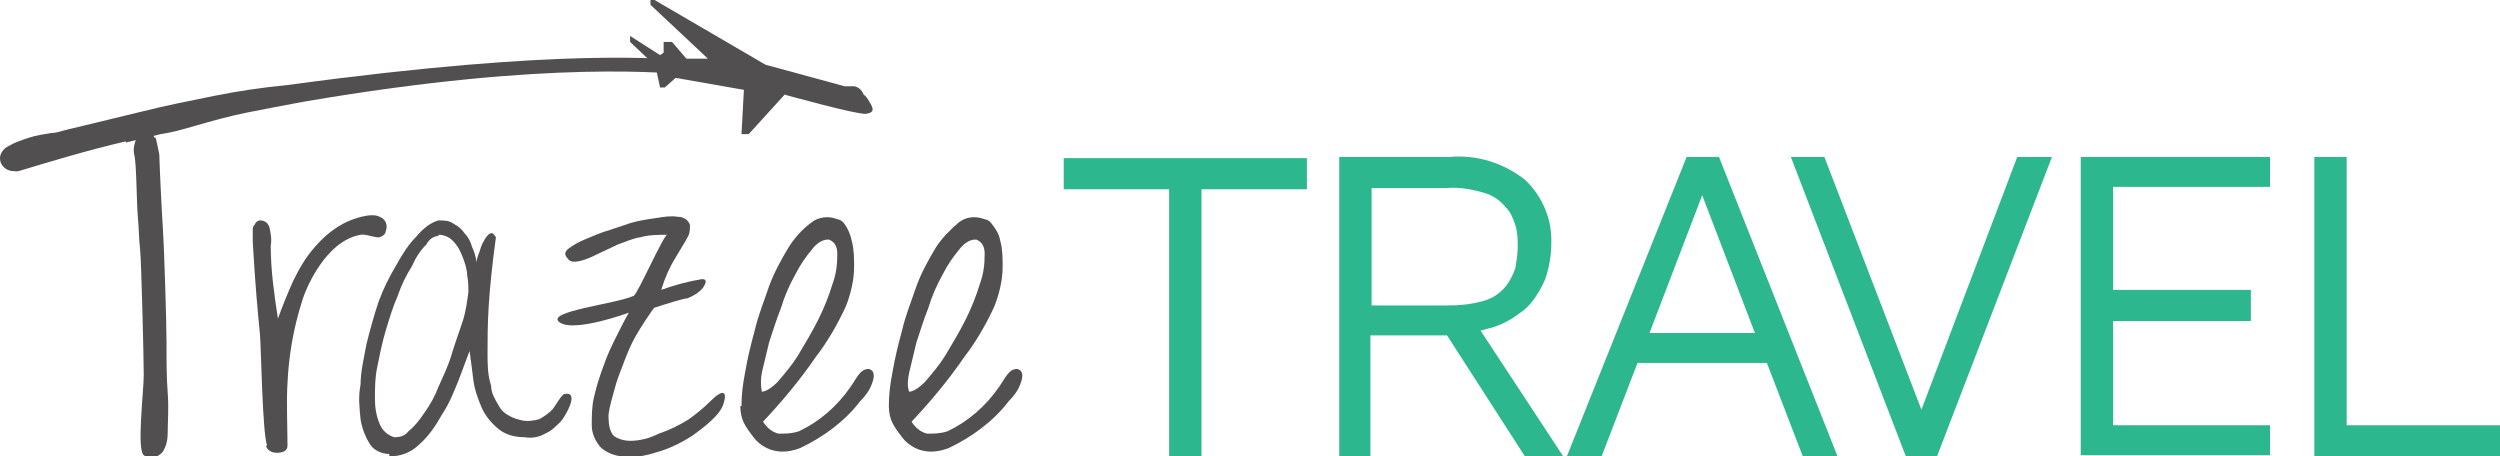
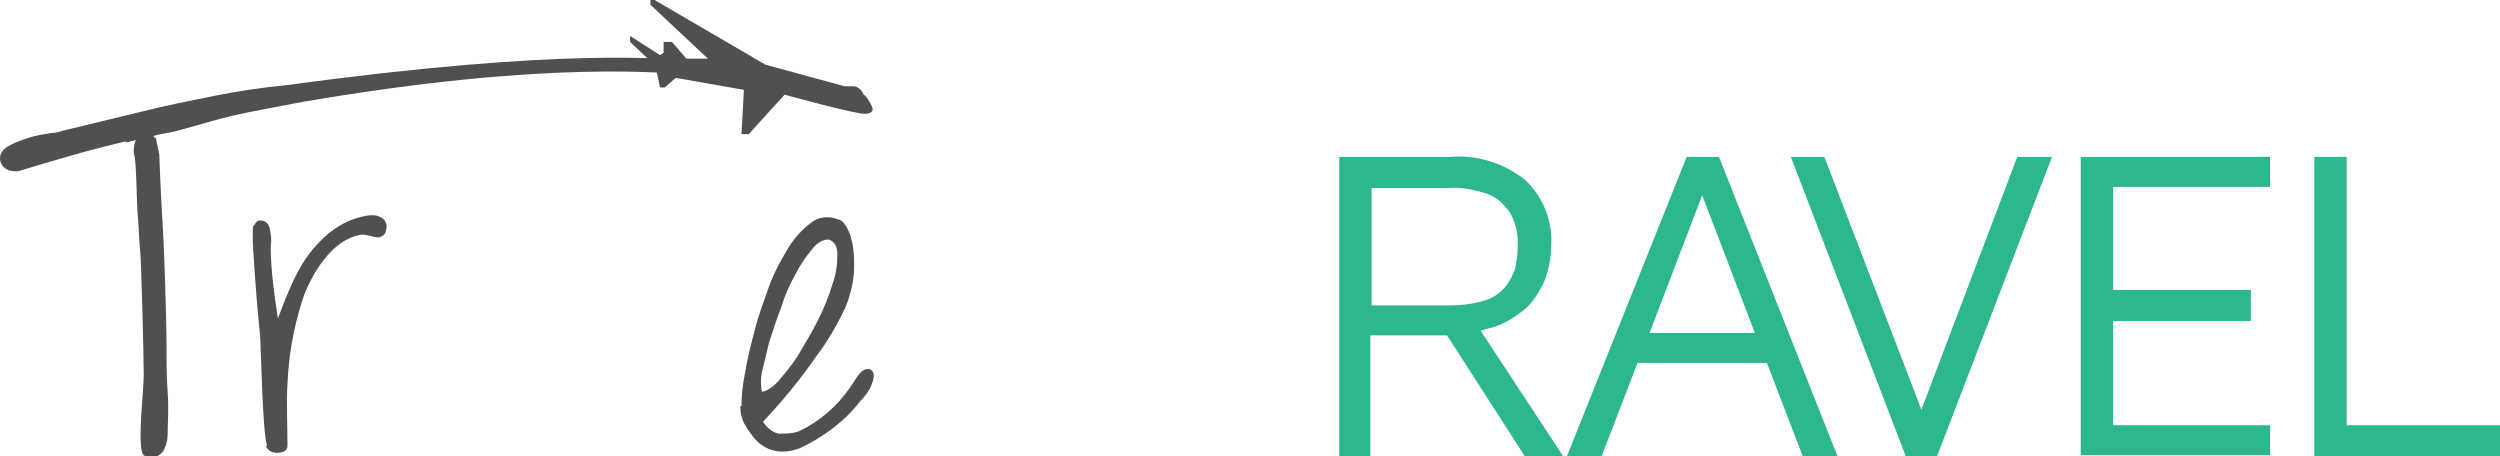
<svg xmlns="http://www.w3.org/2000/svg" id="Layer_1" version="1.1" viewBox="0 0 208.7 38.1">
  <defs>
    <style>
      .st0, .st1 {
        fill: #514f4f;
      }

      .st1 {
        fill-rule: evenodd;
      }

      .st2 {
        fill: #2cb78f;
      }
    </style>
  </defs>
  <g id="Layer_2">
    <g id="Layer_1-2">
-       <path class="st2" d="M88.8,15.8v-2.6h20.3v2.6h-8.8v22.4h-2.7V15.8h-8.8Z" />
      <path class="st2" d="M111.8,38.1V13.1h9.2c2.3-.2,4.5.5,6.3,1.9,1.5,1.4,2.3,3.4,2.2,5.4,0,1-.2,2-.5,2.9-.3.7-.7,1.4-1.2,2-.4.5-1,.9-1.6,1.3-.5.3-.9.5-1.5.7-.4.1-.7.2-1.1.3l6.9,10.5h-3.2l-6.5-10.1h-6.4v10.1h-2.7ZM114.5,25.5h6.3c1.1,0,2.1-.1,3.1-.4.7-.2,1.3-.6,1.8-1.2.4-.5.6-1,.8-1.5.1-.6.2-1.2.2-1.8,0-.6,0-1.2-.2-1.8-.2-.6-.4-1.1-.8-1.5-.5-.6-1.1-1-1.8-1.2-1-.3-2.1-.5-3.1-.4h-6.3v9.8Z" />
      <path class="st2" d="M130.8,38.1l10-25h2.7l9.9,25h-2.9l-3-7.8h-10.8l-3,7.8h-2.9ZM137.7,27.8h8.8l-4.4-11.5-4.4,11.5Z" />
      <path class="st2" d="M149.4,13.1h2.9l8.1,21.1,8-21.1h2.9l-9.6,25h-2.6l-9.6-25Z" />
      <path class="st2" d="M173.7,38.1V13.1h15.8v2.5h-13.1v8.6h11.5v2.6h-11.5v8.7h13.1v2.5h-15.8Z" />
      <path class="st2" d="M193.2,38.1V13.1h2.7v22.4h12.8v2.6h-15.5Z" />
-       <path class="st0" d="M74.2,33.9c0-.9.1-1.8.3-2.8.2-1.2.5-2.4.8-3.5.3-1.3.8-2.5,1.2-3.7.4-1.1,1-2.2,1.6-3.2.5-.8,1.2-1.5,1.9-2.1.6-.5,1.4-.6,2.2-.3.1,0,.4.1.6.4.3.4.6.8.7,1.4.2.7.2,1.5.2,2.2,0,1.1-.3,2.3-.7,3.3-.7,1.5-1.5,2.9-2.5,4.2-1.3,1.9-2.8,3.7-4.4,5.4.3.5.8.9,1.3,1,.6,0,1.1,0,1.7-.2,1.7-.8,3.2-2.1,4.3-3.7.5-.7.8-1.5,1.5-1.5-.2,0,.8-.1.3,1.2-.2.6-.6,1.1-1,1.5-1.3,1.7-3.1,3-5,3.9-.5.2-1,.3-1.5.3-.4,0-.9-.1-1.3-.3-.4-.2-.8-.5-1.1-.9-.3-.4-.6-.8-.8-1.2-.2-.4-.3-.9-.3-1.4ZM81.4,20c-.5,0-1,.4-1.3.8-.5.6-1,1.3-1.4,2.1-.5.9-.9,1.8-1.2,2.8-.4,1-.7,2-1,2.9-.2.8-.4,1.7-.6,2.5-.1.5-.2,1.1,0,1.6.3,0,.8-.3,1.3-.8.6-.7,1.2-1.4,1.7-2.2.6-1,1.2-2,1.7-3,.5-1,.9-2,1.2-3,.3-.8.4-1.6.4-2.5,0-.6-.2-1-.7-1.2Z" />
      <path class="st1" d="M61.8,11.2h.7l3-3.3s6.1,1.7,6.8,1.6.6-.4.4-.8c-.2-.3-.3-.6-.6-.8,0,0-.2-.6-.8-.7-.2,0-.5,0-.8,0l-6.6-1.8L54.3-.2V.4c0,0,4.8,4.5,4.8,4.5h-1.8c0,0-1.2-1.4-1.2-1.4h-.7v.9c0,0-.3.2-.3.2l-2.5-1.6v.5s1.7,1.6,1.7,1.6c0,0-.4,0-.5.3s1,.5,1,.5l.3,1.4h.4l.9-.8,5.7,1-.2,3.7Z" />
      <path class="st0" d="M22.3,37.2c-.4-1-.5-8.3-.6-9.3s-.2-2.1-.3-3.3-.2-2.7-.3-4.4v-.4c0-.2,0-.4,0-.6,0-.2,0-.3.2-.5,0-.1.2-.3.4-.3.5,0,.7.3.8.6.1.5.2,1,.1,1.5,0,2.1.3,4.1.6,6.1.4-1.1.8-2.1,1.3-3.2.5-1,1-1.9,1.8-2.8.7-.8,1.4-1.4,2.3-1.9.7-.4,2.4-1,3.1-.6.5.2.7.7.5,1.2,0,.2-.2.4-.5.5-.3.1-1.2-.3-1.6-.2-2.9.5-4.6,4.5-4.9,5.6-.7,2.2-1.1,4.5-1.2,6.8-.1,1.4,0,3.8,0,5.2,0,.5-.5.6-.9.6-.4,0-.8-.2-.9-.6Z" />
-       <path class="st0" d="M32.5,37.9c-.6,0-1.3-.3-1.6-.8-.4-.6-.7-1.4-.8-2.1-.1-1-.2-1.9,0-2.9,0-1.1.3-2.3.5-3.4.3-1.2.6-2.3,1-3.5.4-1.1.9-2.1,1.5-3.1.5-.9,1-1.7,1.7-2.4.5-.6,1.1-1.1,1.8-1.3.5,0,.9,0,1.3.3.4.2.7.5.9.8.3.3.5.7.6,1.1.2.4.3.8.4,1.3,0-.3.1-.6.2-.8.1-.3.2-.7.4-1,.1-.2.3-.5.5-.6.2-.1.3,0,.5.3-.3,2.2-.5,4.1-.6,5.7s-.1,2.9-.1,4c0,.9,0,1.8.3,2.7,0,.6.3,1.1.6,1.6.2.4.5.7.9.9.3.2.7.3,1.1.4.5.1,1,0,1.4-.1.4-.2.8-.5,1.1-.8.2-.2.8-1.3,1-1.3,1.4-.3,0,2-.3,2.3-.4.4-.8.8-1.3,1-.5.3-1.1.4-1.7.3-.8,0-1.6-.2-2.2-.7-.6-.5-1.1-1.1-1.4-1.8-.3-.7-.6-1.5-.7-2.4-.1-.8-.2-1.6-.3-2.3l-.9,2.4c-.4,1-.8,2-1.4,2.9-.5.9-1.1,1.8-1.9,2.5-.7.7-1.6,1-2.5,1ZM36.6,19.7c-.4,0-.8.3-1,.7-.5.5-.9,1.1-1.2,1.8-.5.8-.9,1.6-1.2,2.5-.4.9-.7,1.9-1,2.9-.3,1-.5,2-.7,3-.2.9-.2,1.8-.2,2.7,0,.7.1,1.4.4,2.1.2.5.6.9,1.2,1.1.5,0,.9-.1,1.2-.5.5-.4.9-.9,1.3-1.5.5-.7.9-1.4,1.2-2.2.4-.9.8-1.7,1.1-2.7s.6-1.8.9-2.7.4-1.8.5-2.5c0-.5,0-.9-.1-1.4,0-.5-.2-1.1-.4-1.6-.2-.5-.4-.9-.8-1.3-.3-.3-.7-.5-1.2-.5Z" />
-       <path class="st0" d="M52.1,38.1c-.7,0-1.5-.3-2-.8-.4-.5-.7-1.1-.7-1.8,0-.8,0-1.6.2-2.4.2-.9.5-1.8.8-2.6.3-.9.7-1.7,1.1-2.5s.7-1.4,1-1.9c0,0-4.6,1.7-5.8.8s4.6-1.5,6.2-2.2c.3-.1,2.5-5.1,2.8-5.1-.7,0-1.5,0-2.2.2-.7.1-1.3.4-1.9.6-.6.3-1.3.6-1.9.9s-1.8.8-2.2.4-.4-.6-.1-.9c.4-.3.9-.6,1.4-.8.7-.3,1.4-.6,2.1-.8.6-.2,1.2-.4,1.8-.6.7-.2,1.4-.3,2.1-.4.6-.1,1.2-.2,1.8-.1.5,0,.9.3,1,.7,0,.3,0,.7-.2,1-.2.4-.6,1-1,1.7-.5.8-.9,1.7-1.2,2.7,1.1-.4,2.2-.7,3.4-.9.5,0,.3.4.1.7-.3.4-.8.7-1.3.9-.3,0-1.9.5-2.8.8-.3.4-1.1,1.6-1.5,2.3s-.7,1.4-1,2.2-.6,1.5-.8,2.3c-.2.7-.4,1.4-.5,2.1,0,.5,0,1.1.3,1.6.2.4,1,.6,1.5.6.8,0,1.6-.2,2.4-.6.9-.3,1.7-.7,2.5-1.2.7-.5,1.3-1,1.9-1.6.7-.7,1.4-1,1,.3-.3,1-1.7,2-2.5,2.6-.9.6-1.9,1.1-2.9,1.4-.9.3-1.9.5-2.8.5Z" />
      <path class="st0" d="M61.9,33.9c0-.9.1-1.8.3-2.8.2-1.2.5-2.4.8-3.5.3-1.3.8-2.5,1.2-3.7.4-1.1,1-2.2,1.6-3.2.5-.8,1.1-1.5,1.9-2.1.6-.5,1.5-.6,2.2-.3.1,0,.4.1.6.4.3.4.5.9.6,1.4.2.7.2,1.5.2,2.2,0,1.1-.3,2.3-.7,3.3-.7,1.5-1.5,2.9-2.5,4.2-1.3,1.9-2.8,3.7-4.4,5.4.3.5.8.9,1.3,1,.6,0,1.1,0,1.7-.2,1.7-.8,3.2-2.1,4.3-3.7.5-.7.8-1.5,1.5-1.5-.2,0,.8-.1.3,1.2-.2.6-.6,1.1-1,1.5-1.3,1.7-3.1,3-5,3.9-.5.2-1,.3-1.5.3-.4,0-.9-.1-1.3-.3-.4-.2-.8-.5-1.1-.9-.3-.4-.6-.8-.8-1.2-.2-.4-.3-.9-.3-1.4ZM69.1,20c-.5,0-1,.4-1.3.8-.5.6-1,1.3-1.4,2.1-.5.9-.9,1.8-1.2,2.8-.4,1-.7,2-1,2.9-.2.8-.4,1.7-.6,2.5-.1.5-.1,1.1,0,1.6.3,0,.8-.3,1.3-.8.6-.7,1.2-1.4,1.7-2.2.6-1,1.2-2,1.7-3,.5-1,.9-2,1.2-3,.3-.8.4-1.6.4-2.5,0-.6-.2-1-.7-1.2Z" />
      <path class="st0" d="M10.5,11.8c-3.4.8-6,1.6-9,2.5-.3,0-.7,0-1-.2-.3-.2-.5-.5-.5-.9,0-.4.3-.8.7-1,.5-.3,1.1-.5,1.7-.7.6-.2,1.3-.3,1.9-.4.5,0,.9-.2,1.4-.3l6.2-1.5c2-.5,4-.9,6-1.3,2-.4,4-.7,6.1-.9,23.5-3.2,31.5-2.1,33.7-2.1v1.2c-1.8,0-11.4-1.3-32.4,2.3-1.6.3-3.2.6-4.7.9s-2.9.7-4.3,1.1-1.7.5-2.9.7l-2.9.7Z" />
      <path class="st0" d="M13,11.5c.1.4.2.9.3,1.4,0,.5.2,4.8.3,6.2s.3,7.8.3,9.4,0,3,.1,4.3,0,2.4,0,3.3c0,.6-.1,1.1-.4,1.6-.4.5-1.1.7-1.6.3-.6-.5,0-5.3,0-6.7s-.2-9.5-.3-10.4-.1-1.8-.2-2.9-.1-4.5-.3-5.1c-.2-1,.5-1.8.5-2s1,.1,1.2.6Z" />
    </g>
  </g>
</svg>